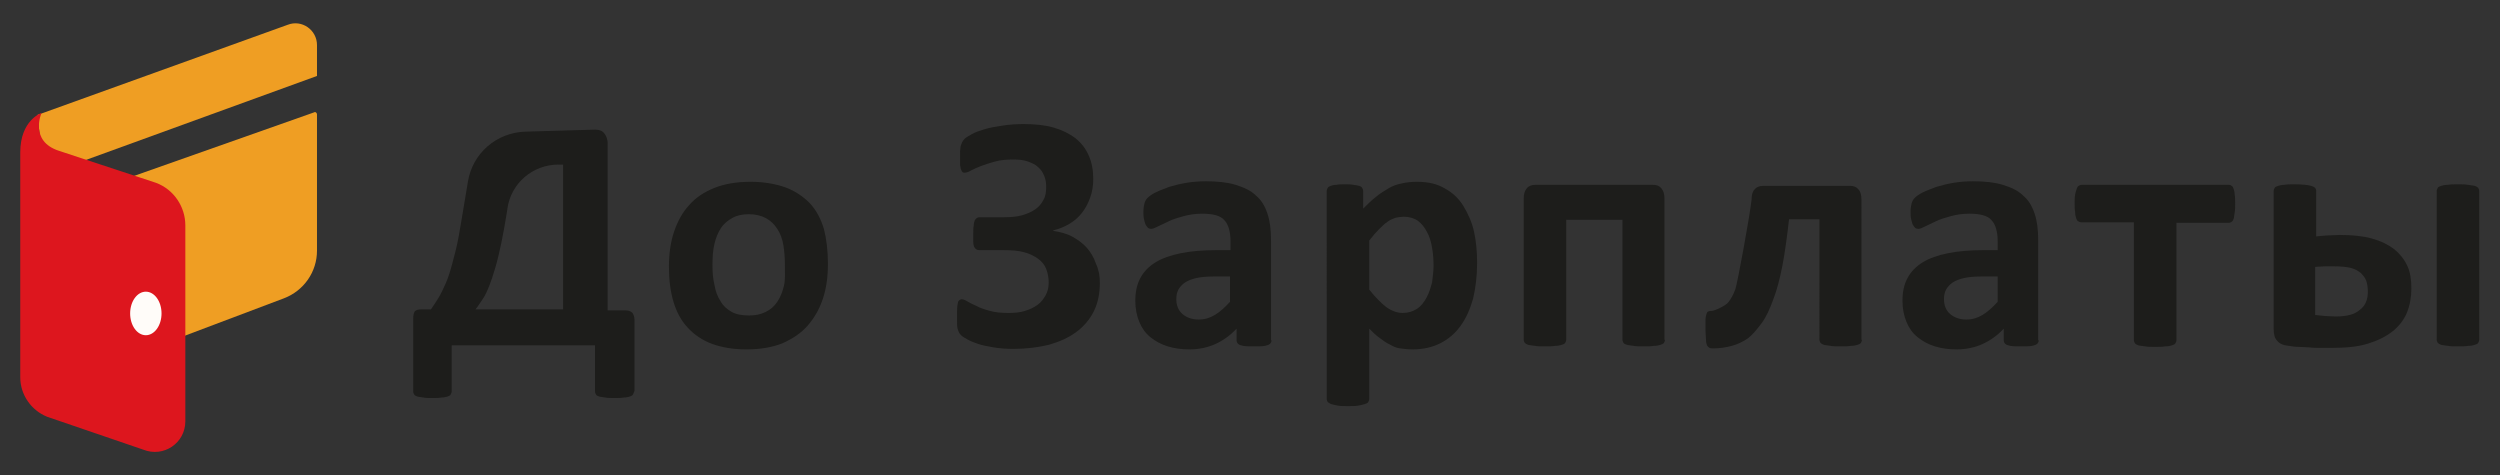
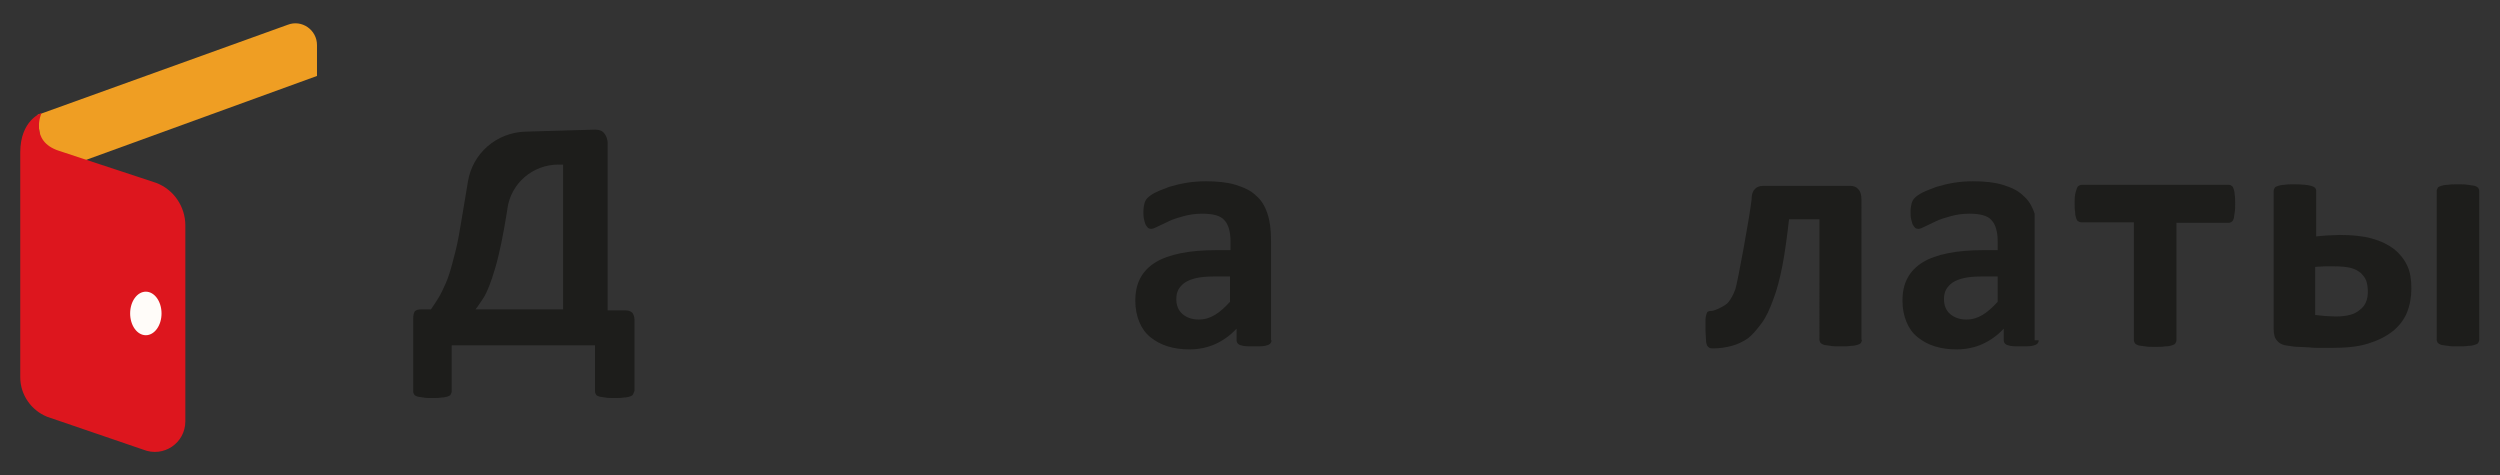
<svg xmlns="http://www.w3.org/2000/svg" version="1.1" id="Layer_1" x="0px" y="0px" viewBox="0 0 493.7 93.8" style="enable-background:new 0 0 493.7 93.8;" xml:space="preserve">
  <rect x="0" y="0" width="493.7" height="93.8" fill="#333333" stroke="none" />
  <style type="text/css">
	.st0{fill:#2C3341;}
	.st1{fill:#F18823;}
	.st2{fill:#309D57;}
	.st3{fill:#36613F;}
	.st4{fill:#35393A;}
	.st5{fill:#1D1D1B;}
	.st6{fill:#EF9E23;}
	.st7{fill:#DD161E;}
	.st8{fill:#FFFCF9;}
	.st9{fill:#39B191;}
	.st10{fill:#277BAF;}
	.st11{fill:#576474;}
	.st12{fill:#E84A29;}
	.st13{fill:#050606;}
	.st14{fill:#FAB712;}
	.st15{fill:#43AA34;}
	.st16{fill:#31383E;}
	.st17{fill:#8F163E;}
	.st18{fill:#292929;}
	.st19{fill:#4E4D4D;}
	.st20{fill:#98C23A;}
	.st21{fill:#336BB2;}
	.st22{fill:#1B6A94;}
	.st23{fill:#1B8AB1;}
	.st24{fill:#3258A3;}
	.st25{fill:#11B2C0;}
	.st26{fill:#345B7D;}
	.st27{fill:#2C5D7D;}
	.st28{fill:#5FBBA6;}
	.st29{fill:#345974;}
	.st30{fill:#5CBBA5;}
	.st31{fill:#4C9C34;}
	.st32{fill:#62B241;}
	.st33{fill:#72B641;}
	.st34{fill:#8DC052;}
	.st35{fill:#B7B83B;}
	.st36{fill:#CACA49;}
	.st37{fill:#F9B63D;}
	.st38{fill:#FCC84A;}
	.st39{fill:#F08619;}
	.st40{fill:#F6A414;}
	.st41{fill:#4B595A;}
	.st42{fill-rule:evenodd;clip-rule:evenodd;fill:#2764AD;}
	.st43{fill:#F0821E;}
	.st44{fill-rule:evenodd;clip-rule:evenodd;fill:#A0948A;}
	.st45{fill-rule:evenodd;clip-rule:evenodd;fill:#51B05C;}
	.st46{fill-rule:evenodd;clip-rule:evenodd;fill:#67B667;}
	.st47{fill-rule:evenodd;clip-rule:evenodd;fill:#41AC4F;}
	.st48{fill-rule:evenodd;clip-rule:evenodd;fill:#5CB362;}
	.st49{fill-rule:evenodd;clip-rule:evenodd;fill:#00BFF0;}
	.st50{fill:#00BFF0;}
	.st51{fill:#141414;}
	.st52{fill:#97C11F;}
	.st53{fill:#638014;}
	.st54{fill:#5C7812;}
	.st55{fill:#678815;}
	.st56{fill:#80A51A;}
	.st57{fill:#749717;}
	.st58{fill:#8BB31E;}
	.st59{fill:url(#SVGID_1_);}
	.st60{fill:#4B9353;}
	.st61{fill:url(#SVGID_2_);}
	.st62{fill:#F9832C;}
	.st63{fill:#4A515B;}
	.st64{fill:url(#SVGID_3_);}
	.st65{fill:#004480;}
	.st66{fill:#00A9E3;}
	.st67{fill:#4C33FD;}
	.st68{fill:#272936;}
	.st69{fill:#FE5D00;}
	.st70{fill:#FE4700;}
	.st71{clip-path:url(#SVGID_5_);}
	.st72{fill:#6B4CB0;}
	.st73{fill:#52CDB0;}
	.st74{fill:#DD1722;}
	.st75{fill:#F8D024;}
	.st76{fill:#66C768;}
	.st77{fill:#6E50E1;}
	.st78{fill:#283659;}
	.st79{fill:#006D38;}
	.st80{fill:#A6CE39;}
	.st81{fill:url(#SVGID_6_);}
	.st82{fill:url(#SVGID_7_);}
	.st83{fill-rule:evenodd;clip-rule:evenodd;fill:url(#SVGID_8_);}
	.st84{fill:#F8DA5E;}
	.st85{fill:#FFFFFF;}
	.st86{fill:none;stroke:#030608;stroke-width:1.5;stroke-miterlimit:10;}
	.st87{fill-rule:evenodd;clip-rule:evenodd;}
	.st88{fill-rule:evenodd;clip-rule:evenodd;fill:#08080A;}
	.st89{fill:#9E1272;}
	.st90{fill:#FFB52A;}
	.st91{fill-rule:evenodd;clip-rule:evenodd;fill:#05C632;}
	.st92{fill:#1761BF;}
	.st93{fill:#0A2C59;}
	.st94{fill:#1E2E64;}
	.st95{fill-rule:evenodd;clip-rule:evenodd;fill:#C51617;}
	.st96{fill-rule:evenodd;clip-rule:evenodd;fill:#005C32;}
	.st97{fill-rule:evenodd;clip-rule:evenodd;fill:#C9150D;}
	.st98{fill:#2E2C80;}
	.st99{fill:#ED1C24;}
	.st100{fill-rule:evenodd;clip-rule:evenodd;fill:#0078BF;}
	.st101{fill-rule:evenodd;clip-rule:evenodd;fill:url(#SVGID_9_);}
	.st102{fill-rule:evenodd;clip-rule:evenodd;fill:url(#SVGID_10_);}
	.st103{fill-rule:evenodd;clip-rule:evenodd;fill:url(#SVGID_11_);}
	.st104{fill:#FF6700;}
	.st105{fill:#141312;}
	.st106{fill-rule:evenodd;clip-rule:evenodd;fill:#F7A72F;}
	.st107{fill-rule:evenodd;clip-rule:evenodd;fill:#195491;}
	.st108{fill-rule:evenodd;clip-rule:evenodd;fill:#89CAEA;}
	.st109{fill-rule:evenodd;clip-rule:evenodd;fill:#2D3946;}
	.st110{fill-rule:evenodd;clip-rule:evenodd;fill:#B7C522;}
	.st111{fill:#2D3946;}
	.st112{fill:#17233A;}
	.st113{fill:#FE4E2B;}
	.st114{fill:#172338;}
	.st115{fill:#18233A;}
	.st116{fill:#17233B;}
	.st117{fill:#004D5D;}
	.st118{fill:#014D5D;}
	.st119{fill:#00A4C9;}
	.st120{fill:#FC1F24;}
	.st121{fill:#FED837;}
	.st122{clip-path:url(#SVGID_13_);}
	.st123{fill:#FFCC00;}
	.st124{fill:#E31E24;}
	.st125{fill:#006DF1;}
	.st126{fill:#535352;}
	.st127{fill:#B11E1A;}
	.st128{fill:#DA1719;}
	.st129{fill:#A8A8A7;}
	.st130{fill:#BD1622;}
	.st131{fill:#019F0D;}
	.st132{fill-rule:evenodd;clip-rule:evenodd;fill:#AE0096;}
	.st133{fill:#AE0096;}
	.st134{fill:#A8008D;}
</style>
  <g>
    <g>
      <path class="st5" d="M125.2,77.3c0,0.2-0.1,0.4-0.2,0.6c-0.1,0.2-0.3,0.3-0.6,0.4c-0.3,0.1-0.7,0.2-1.2,0.2    c-0.5,0.1-1.1,0.1-1.9,0.1c-0.7,0-1.4,0-1.8-0.1c-0.5-0.1-0.9-0.1-1.2-0.2c-0.3-0.1-0.5-0.2-0.6-0.4c-0.1-0.2-0.2-0.3-0.2-0.6    v-9.1H89.2v9.1c0,0.2-0.1,0.4-0.2,0.6c-0.1,0.2-0.3,0.3-0.6,0.4c-0.3,0.1-0.7,0.2-1.2,0.2c-0.5,0.1-1.1,0.1-1.8,0.1    c-0.7,0-1.4,0-1.8-0.1c-0.5-0.1-0.9-0.1-1.2-0.2c-0.3-0.1-0.5-0.2-0.6-0.4c-0.1-0.2-0.2-0.3-0.2-0.6V62.9c0-0.6,0.1-1.1,0.3-1.4    c0.3-0.3,0.7-0.4,1.2-0.4h2c0.5-0.7,1-1.5,1.5-2.3s0.9-1.7,1.4-2.8s0.9-2.4,1.3-3.9c0.4-1.5,0.9-3.3,1.3-5.5    c0.4-2.2,0.8-4.8,1.3-7.7c0.1-0.7,0.3-1.8,0.5-3c0.9-5.6,5.6-9.7,11.3-9.9l13.8-0.4c0.8,0,1.4,0.2,1.8,0.7    c0.4,0.5,0.7,1.1,0.7,2.1v32.9h3.6c0.6,0,1,0.2,1.3,0.5c0.2,0.3,0.4,0.8,0.4,1.3V77.3z M111.3,32.5h-1c-5.1,0-9.4,3.7-10.1,8.7    c0,0,0,0.1,0,0.1c-0.4,2.5-0.8,4.8-1.2,6.7c-0.4,1.9-0.8,3.6-1.2,4.9c-0.4,1.4-0.8,2.6-1.2,3.6c-0.4,1-0.8,1.9-1.3,2.6    s-0.9,1.4-1.4,2h17.3V32.5z" />
-       <path class="st5" d="M163.5,52.1c0,2.5-0.3,4.8-1,6.9c-0.7,2.1-1.7,3.8-3,5.3c-1.3,1.5-3,2.6-5,3.5c-2,0.8-4.4,1.2-7.1,1.2    c-2.6,0-4.9-0.4-6.8-1.1c-1.9-0.7-3.5-1.8-4.8-3.2c-1.3-1.4-2.2-3.1-2.8-5.1c-0.6-2-0.9-4.3-0.9-6.9c0-2.5,0.3-4.8,1-6.9    c0.7-2.1,1.7-3.9,3-5.3c1.3-1.5,3-2.6,5-3.4c2-0.8,4.4-1.2,7.1-1.2c2.6,0,4.9,0.4,6.9,1.1c1.9,0.7,3.5,1.8,4.8,3.1    c1.3,1.4,2.2,3.1,2.8,5.1C163.2,47.1,163.5,49.5,163.5,52.1z M155,52.4c0-1.5-0.1-2.8-0.3-4c-0.2-1.2-0.6-2.3-1.2-3.2    c-0.6-0.9-1.3-1.6-2.2-2.1c-0.9-0.5-2.1-0.8-3.4-0.8c-1.2,0-2.3,0.2-3.2,0.7c-0.9,0.5-1.7,1.1-2.3,2s-1,1.9-1.3,3.1    c-0.3,1.2-0.4,2.6-0.4,4.2c0,1.5,0.1,2.8,0.4,4c0.2,1.2,0.6,2.3,1.2,3.2c0.5,0.9,1.3,1.6,2.2,2.1s2.1,0.7,3.4,0.7    c1.3,0,2.3-0.2,3.3-0.7s1.7-1.1,2.3-2c0.6-0.9,1-1.9,1.3-3.1S155,54,155,52.4z" />
-       <path class="st5" d="M217.2,55.8c0,2.2-0.4,4.1-1.2,5.7c-0.8,1.6-2,3-3.5,4.1c-1.5,1.1-3.3,1.9-5.4,2.5c-2.1,0.5-4.4,0.8-7,0.8    c-1.4,0-2.7-0.1-3.9-0.3c-1.2-0.2-2.2-0.4-3.1-0.7c-0.9-0.3-1.6-0.6-2.1-0.9c-0.5-0.3-0.9-0.5-1.1-0.7c-0.2-0.2-0.4-0.4-0.5-0.6    c-0.1-0.2-0.2-0.5-0.3-0.8c-0.1-0.4-0.1-0.8-0.1-1.4c0-0.5,0-1.2,0-2c0-0.9,0.1-1.5,0.2-1.9c0.2-0.3,0.4-0.5,0.7-0.5    c0.3,0,0.6,0.1,1.1,0.4c0.5,0.3,1.1,0.6,1.8,0.9c0.7,0.4,1.6,0.7,2.7,1c1.1,0.3,2.3,0.4,3.7,0.4c1.2,0,2.3-0.1,3.2-0.4    c1-0.3,1.8-0.7,2.5-1.2c0.7-0.5,1.2-1.2,1.6-1.9c0.4-0.7,0.6-1.6,0.6-2.5c0-1-0.2-1.9-0.5-2.7c-0.3-0.8-0.9-1.5-1.6-2    c-0.7-0.5-1.6-1-2.8-1.3c-1.1-0.3-2.4-0.4-4-0.4h-4.5c-0.3,0-0.6,0-0.8-0.1c-0.2-0.1-0.4-0.3-0.5-0.5c-0.1-0.2-0.2-0.6-0.2-1    c0-0.4,0-1,0-1.7c0-0.6,0-1.2,0.1-1.6c0-0.4,0.1-0.7,0.2-1c0.1-0.2,0.3-0.4,0.5-0.5c0.2-0.1,0.4-0.1,0.7-0.1h4.6    c1.3,0,2.5-0.1,3.6-0.4c1-0.3,1.9-0.7,2.6-1.2c0.7-0.5,1.2-1.1,1.6-1.9c0.4-0.7,0.5-1.6,0.5-2.5c0-0.8-0.1-1.5-0.4-2.2    c-0.3-0.7-0.6-1.2-1.2-1.7c-0.5-0.5-1.2-0.8-2-1.1c-0.8-0.3-1.8-0.4-2.9-0.4c-1.3,0-2.5,0.1-3.6,0.4s-2,0.6-2.8,0.9    c-0.8,0.3-1.4,0.6-2,0.9c-0.5,0.3-0.9,0.4-1.2,0.4c-0.2,0-0.3,0-0.4-0.1c-0.1-0.1-0.2-0.2-0.3-0.5c-0.1-0.2-0.1-0.5-0.2-0.9    c0-0.4,0-0.9,0-1.5c0-0.4,0-0.8,0-1.2c0-0.4,0.1-0.7,0.1-1c0.1-0.3,0.2-0.6,0.3-0.8c0.1-0.2,0.3-0.5,0.5-0.7    c0.2-0.2,0.7-0.5,1.4-0.9c0.7-0.4,1.6-0.7,2.6-1c1-0.3,2.2-0.5,3.5-0.7c1.3-0.2,2.7-0.3,4.1-0.3c2.3,0,4.3,0.2,6,0.7    c1.7,0.5,3.1,1.2,4.3,2.1c1.1,0.9,2,2,2.6,3.4c0.6,1.3,0.9,2.9,0.9,4.6c0,1.4-0.2,2.6-0.6,3.7c-0.4,1.1-0.9,2.1-1.6,3    c-0.7,0.9-1.5,1.6-2.5,2.2c-1,0.6-2,1-3.2,1.3v0.1c1.3,0.2,2.6,0.5,3.7,1.1c1.1,0.6,2.1,1.3,2.9,2.2s1.4,1.9,1.8,3.1    C217,53.3,217.2,54.5,217.2,55.8z" />
      <path class="st5" d="M251.1,67.2c0,0.3-0.1,0.5-0.3,0.7c-0.2,0.2-0.6,0.3-1,0.4c-0.5,0.1-1.2,0.1-2.1,0.1c-1,0-1.7,0-2.2-0.1    c-0.5-0.1-0.8-0.2-1-0.4c-0.2-0.2-0.3-0.4-0.3-0.7v-2.3c-1.2,1.3-2.6,2.3-4.1,3c-1.5,0.7-3.3,1.1-5.2,1.1c-1.6,0-3-0.2-4.3-0.6    c-1.3-0.4-2.4-1-3.4-1.8c-1-0.8-1.7-1.8-2.2-3c-0.5-1.2-0.8-2.6-0.8-4.2c0-1.7,0.3-3.2,1-4.5c0.7-1.3,1.7-2.3,3-3.1    c1.3-0.8,3-1.4,5-1.8c2-0.4,4.3-0.6,6.9-0.6h2.9v-1.8c0-0.9-0.1-1.7-0.3-2.4c-0.2-0.7-0.5-1.3-0.9-1.7c-0.4-0.5-1-0.8-1.7-1    c-0.7-0.2-1.6-0.3-2.7-0.3c-1.4,0-2.6,0.2-3.7,0.5c-1.1,0.3-2.1,0.6-2.9,1c-0.8,0.4-1.5,0.7-2.1,1c-0.6,0.3-1,0.5-1.4,0.5    c-0.2,0-0.5-0.1-0.6-0.2c-0.2-0.2-0.3-0.4-0.5-0.7c-0.1-0.3-0.2-0.6-0.3-1.1c-0.1-0.4-0.1-0.9-0.1-1.4c0-0.7,0.1-1.2,0.2-1.6    c0.1-0.4,0.3-0.8,0.6-1.1c0.3-0.3,0.8-0.7,1.6-1.1c0.8-0.4,1.7-0.7,2.7-1.1c1-0.3,2.2-0.6,3.4-0.8c1.2-0.2,2.5-0.3,3.8-0.3    c2.3,0,4.3,0.2,5.9,0.7c1.6,0.5,3,1.1,4,2.1c1.1,0.9,1.8,2.1,2.3,3.6c0.5,1.5,0.7,3.2,0.7,5.2V67.2z M242.9,54.6h-3.2    c-1.3,0-2.5,0.1-3.4,0.3c-0.9,0.2-1.7,0.5-2.3,0.9c-0.6,0.4-1,0.9-1.3,1.4c-0.3,0.6-0.4,1.2-0.4,1.9c0,1.2,0.4,2.2,1.2,2.9    c0.8,0.7,1.9,1.1,3.2,1.1c1.2,0,2.2-0.3,3.2-0.9c1-0.6,2-1.5,3-2.6V54.6z" />
-       <path class="st5" d="M291.7,51.9c0,2.6-0.3,5-0.8,7.1c-0.6,2.1-1.4,3.9-2.5,5.4c-1.1,1.5-2.4,2.6-4,3.4s-3.4,1.2-5.5,1.2    c-0.9,0-1.6-0.1-2.4-0.2s-1.4-0.4-2.1-0.8c-0.7-0.3-1.3-0.8-2-1.3c-0.7-0.5-1.3-1.1-2-1.8v13.9c0,0.2-0.1,0.4-0.2,0.6    c-0.1,0.2-0.4,0.3-0.7,0.4c-0.3,0.1-0.7,0.2-1.3,0.3c-0.5,0.1-1.2,0.1-2,0.1c-0.8,0-1.5,0-2-0.1c-0.5-0.1-1-0.2-1.3-0.3    c-0.3-0.1-0.5-0.3-0.7-0.4c-0.1-0.2-0.2-0.4-0.2-0.6V37.7c0-0.2,0.1-0.4,0.2-0.6c0.1-0.2,0.3-0.3,0.6-0.4c0.3-0.1,0.6-0.2,1.1-0.2    c0.5-0.1,1-0.1,1.7-0.1c0.7,0,1.2,0,1.7,0.1c0.5,0.1,0.8,0.1,1.1,0.2c0.3,0.1,0.5,0.2,0.6,0.4c0.1,0.2,0.2,0.4,0.2,0.6v3.5    c0.9-0.9,1.7-1.7,2.5-2.3c0.8-0.7,1.7-1.2,2.5-1.7s1.7-0.8,2.7-1c0.9-0.2,1.9-0.3,2.9-0.3c2.2,0,4,0.4,5.5,1.3    c1.5,0.8,2.8,2,3.7,3.5s1.7,3.2,2.1,5.1C291.5,47.6,291.7,49.7,291.7,51.9z M283.1,52.5c0-1.3-0.1-2.5-0.3-3.6    c-0.2-1.2-0.5-2.2-1-3.1c-0.5-0.9-1-1.6-1.8-2.2c-0.7-0.5-1.7-0.8-2.8-0.8c-0.5,0-1.1,0.1-1.6,0.2c-0.5,0.2-1.1,0.4-1.6,0.8    c-0.6,0.4-1.1,0.9-1.7,1.5c-0.6,0.6-1.2,1.3-1.9,2.2v9.7c1.2,1.5,2.3,2.6,3.3,3.4c1.1,0.8,2.2,1.2,3.3,1.2c1.1,0,2-0.3,2.8-0.8    c0.8-0.5,1.4-1.3,1.9-2.2c0.5-0.9,0.8-1.9,1.1-3C282.9,54.8,283.1,53.7,283.1,52.5z" />
-       <path class="st5" d="M328.8,67.1c0,0.2-0.1,0.4-0.2,0.6c-0.1,0.2-0.4,0.3-0.7,0.4c-0.3,0.1-0.7,0.2-1.3,0.2    c-0.5,0.1-1.2,0.1-2,0.1c-0.8,0-1.5,0-2-0.1c-0.5-0.1-1-0.1-1.3-0.2c-0.3-0.1-0.6-0.2-0.7-0.4c-0.1-0.2-0.2-0.4-0.2-0.6V43.4    h-11.1v23.7c0,0.2-0.1,0.4-0.2,0.6c-0.1,0.2-0.4,0.3-0.7,0.4c-0.3,0.1-0.7,0.2-1.3,0.2c-0.5,0.1-1.2,0.1-2,0.1s-1.5,0-2-0.1    c-0.5-0.1-1-0.1-1.3-0.2c-0.3-0.1-0.5-0.2-0.7-0.4c-0.1-0.2-0.2-0.4-0.2-0.6V39.2c0-0.9,0.2-1.5,0.6-2c0.4-0.5,1-0.7,1.7-0.7h23.2    c0.8,0,1.3,0.2,1.7,0.7c0.4,0.5,0.6,1.1,0.6,2V67.1z" />
      <path class="st5" d="M367.7,67.1c0,0.2-0.1,0.4-0.2,0.6c-0.1,0.2-0.4,0.3-0.7,0.4c-0.3,0.1-0.7,0.2-1.3,0.2    c-0.5,0.1-1.2,0.1-2,0.1c-0.8,0-1.5,0-2-0.1c-0.5-0.1-1-0.1-1.3-0.2c-0.3-0.1-0.5-0.2-0.7-0.4c-0.1-0.2-0.2-0.4-0.2-0.6V43.3h-6    c-0.4,3.5-0.8,6.5-1.3,9.1c-0.5,2.6-1.1,4.9-1.8,6.7c-0.7,1.9-1.4,3.5-2.3,4.7s-1.7,2.2-2.7,3c-1,0.7-2.1,1.2-3.2,1.5    s-2.4,0.5-3.6,0.5c-0.3,0-0.6,0-0.8-0.1c-0.2-0.1-0.4-0.3-0.5-0.5c-0.1-0.3-0.2-0.6-0.2-1.1c0-0.5-0.1-1.1-0.1-1.9    c0-0.8,0-1.5,0-2c0-0.5,0.1-0.9,0.2-1.2c0.1-0.3,0.2-0.5,0.4-0.5c0.2-0.1,0.3-0.1,0.6-0.1c0.6,0,2.9-1.1,3.3-1.7    c0.5-0.6,1-1.5,1.4-2.6c0.4-1.1,2.9-14.7,3.2-17.7c0-0.9,0.2-1.6,0.6-2c0.3-0.4,0.9-0.7,1.7-0.7h17.1c0.8,0,1.3,0.2,1.7,0.7    c0.4,0.4,0.6,1.1,0.6,2V67.1z" />
-       <path class="st5" d="M402.6,67.2c0,0.3-0.1,0.5-0.3,0.7c-0.2,0.2-0.6,0.3-1,0.4c-0.5,0.1-1.2,0.1-2.1,0.1c-1,0-1.7,0-2.2-0.1    c-0.5-0.1-0.8-0.2-1-0.4c-0.2-0.2-0.3-0.4-0.3-0.7v-2.3c-1.2,1.3-2.6,2.3-4.1,3c-1.5,0.7-3.3,1.1-5.2,1.1c-1.6,0-3-0.2-4.3-0.6    c-1.3-0.4-2.4-1-3.4-1.8c-1-0.8-1.7-1.8-2.2-3c-0.5-1.2-0.8-2.6-0.8-4.2c0-1.7,0.3-3.2,1-4.5c0.7-1.3,1.7-2.3,3-3.1    c1.3-0.8,3-1.4,5-1.8c2-0.4,4.3-0.6,6.9-0.6h2.9v-1.8c0-0.9-0.1-1.7-0.3-2.4c-0.2-0.7-0.5-1.3-0.9-1.7c-0.4-0.5-1-0.8-1.7-1    c-0.7-0.2-1.6-0.3-2.7-0.3c-1.4,0-2.6,0.2-3.7,0.5c-1.1,0.3-2.1,0.6-2.9,1c-0.8,0.4-1.5,0.7-2.1,1c-0.6,0.3-1,0.5-1.4,0.5    c-0.2,0-0.5-0.1-0.6-0.2c-0.2-0.2-0.3-0.4-0.5-0.7c-0.1-0.3-0.2-0.6-0.3-1.1c-0.1-0.4-0.1-0.9-0.1-1.4c0-0.7,0.1-1.2,0.2-1.6    c0.1-0.4,0.3-0.8,0.6-1.1c0.3-0.3,0.8-0.7,1.6-1.1c0.8-0.4,1.7-0.7,2.7-1.1c1-0.3,2.2-0.6,3.4-0.8c1.2-0.2,2.5-0.3,3.8-0.3    c2.3,0,4.3,0.2,5.9,0.7c1.6,0.5,3,1.1,4,2.1c1.1,0.9,1.8,2.1,2.3,3.6c0.5,1.5,0.7,3.2,0.7,5.2V67.2z M394.5,54.6h-3.2    c-1.3,0-2.5,0.1-3.4,0.3c-0.9,0.2-1.7,0.5-2.3,0.9c-0.6,0.4-1,0.9-1.3,1.4c-0.3,0.6-0.4,1.2-0.4,1.9c0,1.2,0.4,2.2,1.2,2.9    c0.8,0.7,1.9,1.1,3.2,1.1c1.2,0,2.2-0.3,3.2-0.9c1-0.6,2-1.5,3-2.6V54.6z" />
+       <path class="st5" d="M402.6,67.2c0,0.3-0.1,0.5-0.3,0.7c-0.2,0.2-0.6,0.3-1,0.4c-0.5,0.1-1.2,0.1-2.1,0.1c-1,0-1.7,0-2.2-0.1    c-0.5-0.1-0.8-0.2-1-0.4c-0.2-0.2-0.3-0.4-0.3-0.7v-2.3c-1.2,1.3-2.6,2.3-4.1,3c-1.5,0.7-3.3,1.1-5.2,1.1c-1.6,0-3-0.2-4.3-0.6    c-1.3-0.4-2.4-1-3.4-1.8c-1-0.8-1.7-1.8-2.2-3c-0.5-1.2-0.8-2.6-0.8-4.2c0-1.7,0.3-3.2,1-4.5c0.7-1.3,1.7-2.3,3-3.1    c1.3-0.8,3-1.4,5-1.8c2-0.4,4.3-0.6,6.9-0.6h2.9v-1.8c0-0.9-0.1-1.7-0.3-2.4c-0.2-0.7-0.5-1.3-0.9-1.7c-0.4-0.5-1-0.8-1.7-1    c-0.7-0.2-1.6-0.3-2.7-0.3c-1.4,0-2.6,0.2-3.7,0.5c-1.1,0.3-2.1,0.6-2.9,1c-0.8,0.4-1.5,0.7-2.1,1c-0.6,0.3-1,0.5-1.4,0.5    c-0.2,0-0.5-0.1-0.6-0.2c-0.2-0.2-0.3-0.4-0.5-0.7c-0.1-0.3-0.2-0.6-0.3-1.1c-0.1-0.4-0.1-0.9-0.1-1.4c0-0.7,0.1-1.2,0.2-1.6    c0.1-0.4,0.3-0.8,0.6-1.1c0.3-0.3,0.8-0.7,1.6-1.1c0.8-0.4,1.7-0.7,2.7-1.1c1-0.3,2.2-0.6,3.4-0.8c1.2-0.2,2.5-0.3,3.8-0.3    c2.3,0,4.3,0.2,5.9,0.7c1.6,0.5,3,1.1,4,2.1c1.1,0.9,1.8,2.1,2.3,3.6V67.2z M394.5,54.6h-3.2    c-1.3,0-2.5,0.1-3.4,0.3c-0.9,0.2-1.7,0.5-2.3,0.9c-0.6,0.4-1,0.9-1.3,1.4c-0.3,0.6-0.4,1.2-0.4,1.9c0,1.2,0.4,2.2,1.2,2.9    c0.8,0.7,1.9,1.1,3.2,1.1c1.2,0,2.2-0.3,3.2-0.9c1-0.6,2-1.5,3-2.6V54.6z" />
      <path class="st5" d="M441.4,40.2c0,0.7,0,1.3-0.1,1.8c-0.1,0.5-0.1,0.9-0.2,1.2c-0.1,0.3-0.2,0.5-0.4,0.6    c-0.2,0.1-0.3,0.2-0.5,0.2h-10.4v23.2c0,0.2-0.1,0.4-0.2,0.6c-0.1,0.2-0.4,0.3-0.7,0.4c-0.3,0.1-0.7,0.2-1.3,0.2    c-0.5,0.1-1.2,0.1-2,0.1c-0.8,0-1.5,0-2-0.1c-0.5-0.1-1-0.1-1.3-0.2c-0.3-0.1-0.5-0.2-0.7-0.4c-0.1-0.2-0.2-0.4-0.2-0.6V43.9H411    c-0.2,0-0.4-0.1-0.6-0.2c-0.2-0.1-0.3-0.3-0.4-0.6c-0.1-0.3-0.2-0.7-0.2-1.2c-0.1-0.5-0.1-1.1-0.1-1.8c0-0.7,0-1.2,0.1-1.7    c0.1-0.5,0.2-0.8,0.3-1.1c0.1-0.3,0.2-0.5,0.4-0.6c0.2-0.1,0.3-0.2,0.6-0.2h29.1c0.2,0,0.4,0.1,0.5,0.2c0.2,0.1,0.3,0.3,0.4,0.6    c0.1,0.3,0.2,0.7,0.2,1.1C441.4,38.9,441.4,39.5,441.4,40.2z" />
      <path class="st5" d="M457.2,46.7c0.7-0.1,1.5-0.1,2.3-0.2c0.8,0,1.6-0.1,2.6-0.1c2.4,0,4.5,0.2,6.3,0.7c1.8,0.5,3.2,1.2,4.4,2.1    c1.1,0.9,2,2,2.6,3.3c0.6,1.3,0.8,2.8,0.8,4.5c0,1.7-0.3,3.3-0.9,4.8c-0.6,1.4-1.6,2.7-2.9,3.7c-1.3,1-2.9,1.8-4.9,2.4    c-2,0.6-4.3,0.8-7.1,0.8c-0.7,0-1.5,0-2.2,0c-0.7,0-1.5,0-2.2-0.1c-0.7,0-1.4-0.1-2.1-0.1c-0.7,0-1.3-0.1-1.9-0.2    c-1.1-0.1-1.8-0.4-2.3-1c-0.5-0.5-0.7-1.3-0.7-2.4V37.7c0-0.2,0.1-0.4,0.2-0.6c0.1-0.2,0.4-0.3,0.7-0.4c0.3-0.1,0.7-0.2,1.2-0.2    c0.5-0.1,1.1-0.1,1.9-0.1c1.6,0,2.7,0.1,3.4,0.3c0.7,0.2,1,0.5,1,1V46.7z M467.6,57.6c0-0.8-0.1-1.5-0.3-2.1    c-0.2-0.6-0.6-1.1-1.1-1.6c-0.5-0.4-1.2-0.8-2-1c-0.8-0.2-1.9-0.3-3.1-0.3c-0.7,0-1.4,0-2.1,0c-0.6,0-1.2,0.1-1.8,0.1v9.5    c0.6,0.1,1.3,0.1,1.9,0.2c0.6,0,1.3,0.1,2.1,0.1c2.2,0,3.8-0.4,4.8-1.3C467.1,60.4,467.6,59.2,467.6,57.6z M489.6,67.1    c0,0.2-0.1,0.4-0.2,0.6c-0.1,0.2-0.4,0.3-0.7,0.4c-0.3,0.1-0.7,0.2-1.3,0.2c-0.5,0.1-1.2,0.1-2,0.1c-0.8,0-1.5,0-2-0.1    c-0.5-0.1-1-0.1-1.3-0.2c-0.3-0.1-0.5-0.2-0.7-0.4c-0.1-0.2-0.2-0.4-0.2-0.6V37.7c0-0.2,0.1-0.4,0.2-0.6c0.1-0.2,0.4-0.3,0.7-0.4    c0.3-0.1,0.7-0.2,1.3-0.2c0.5-0.1,1.2-0.1,2-0.1c0.8,0,1.5,0,2,0.1c0.5,0.1,0.9,0.1,1.3,0.2c0.3,0.1,0.5,0.2,0.7,0.4    c0.1,0.2,0.2,0.4,0.2,0.6V67.1z" />
    </g>
    <g>
-       <path class="st6" d="M34.9,66.9l21.2-8c3.9-1.5,6.5-5.2,6.5-9.4V22.6c0-0.3-0.3-0.6-0.6-0.4L24.6,35.4L34.9,66.9z" />
      <path class="st6" d="M15,32.3l47.6-17.3V8.9c0-3-3-5.1-5.8-4L7.4,22.7l1.2,10.8L15,32.3z" />
      <path class="st7" d="M8.2,22.3c0,0-2.5,5.6,3.5,7.5l19.1,6.3c3.5,1.3,5.8,4.7,5.8,8.4v38.7c0,4.3-4.3,7.2-8.3,5.6L9.3,82.3    C6.1,81,4,77.9,4,74.5V30.1C4,23.7,8.2,22.3,8.2,22.3z" />
      <ellipse class="st8" cx="28.8" cy="61.9" rx="3.1" ry="4.3" />
    </g>
  </g>
</svg>